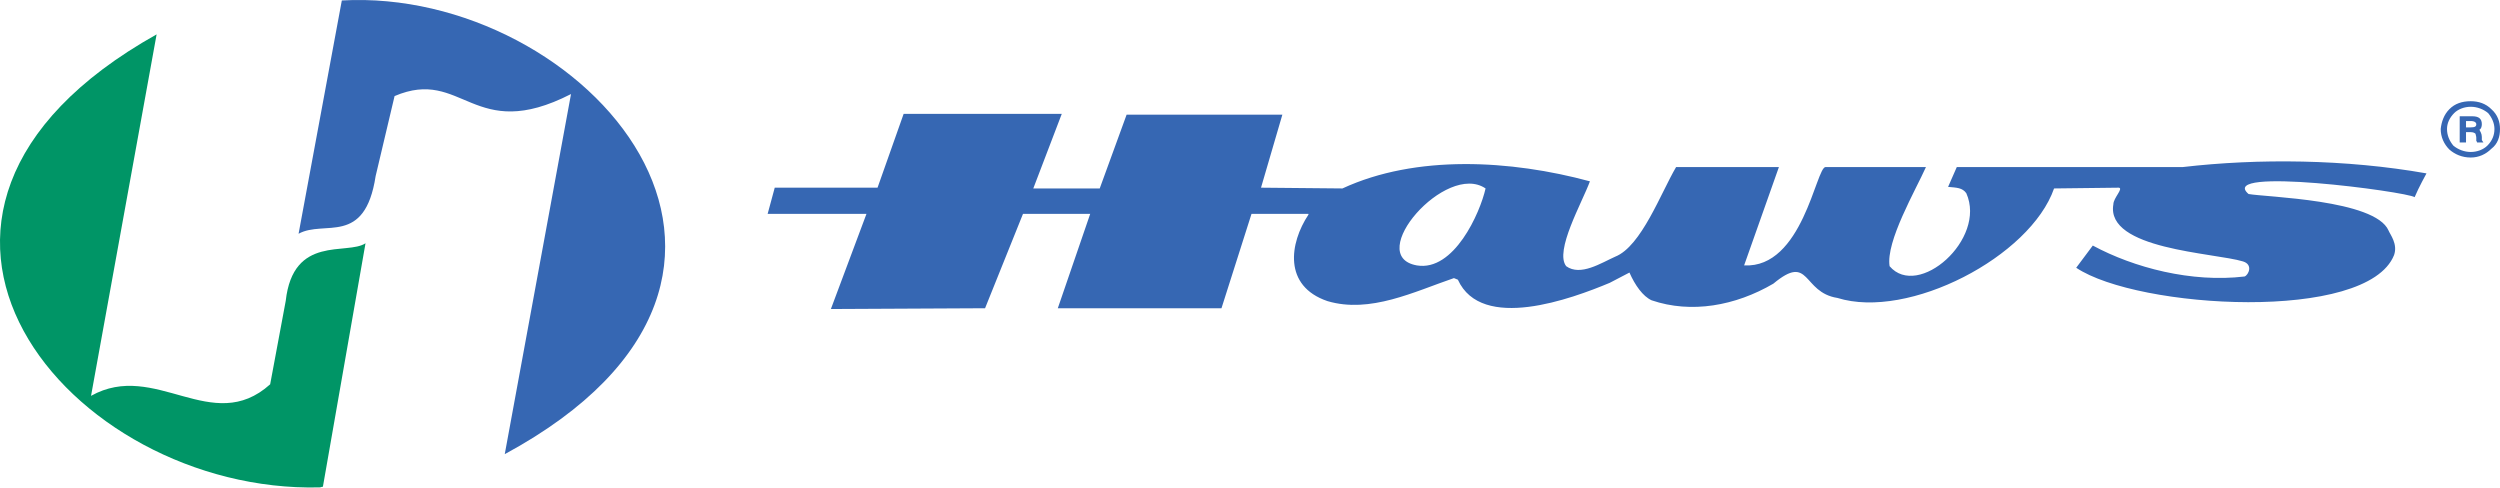
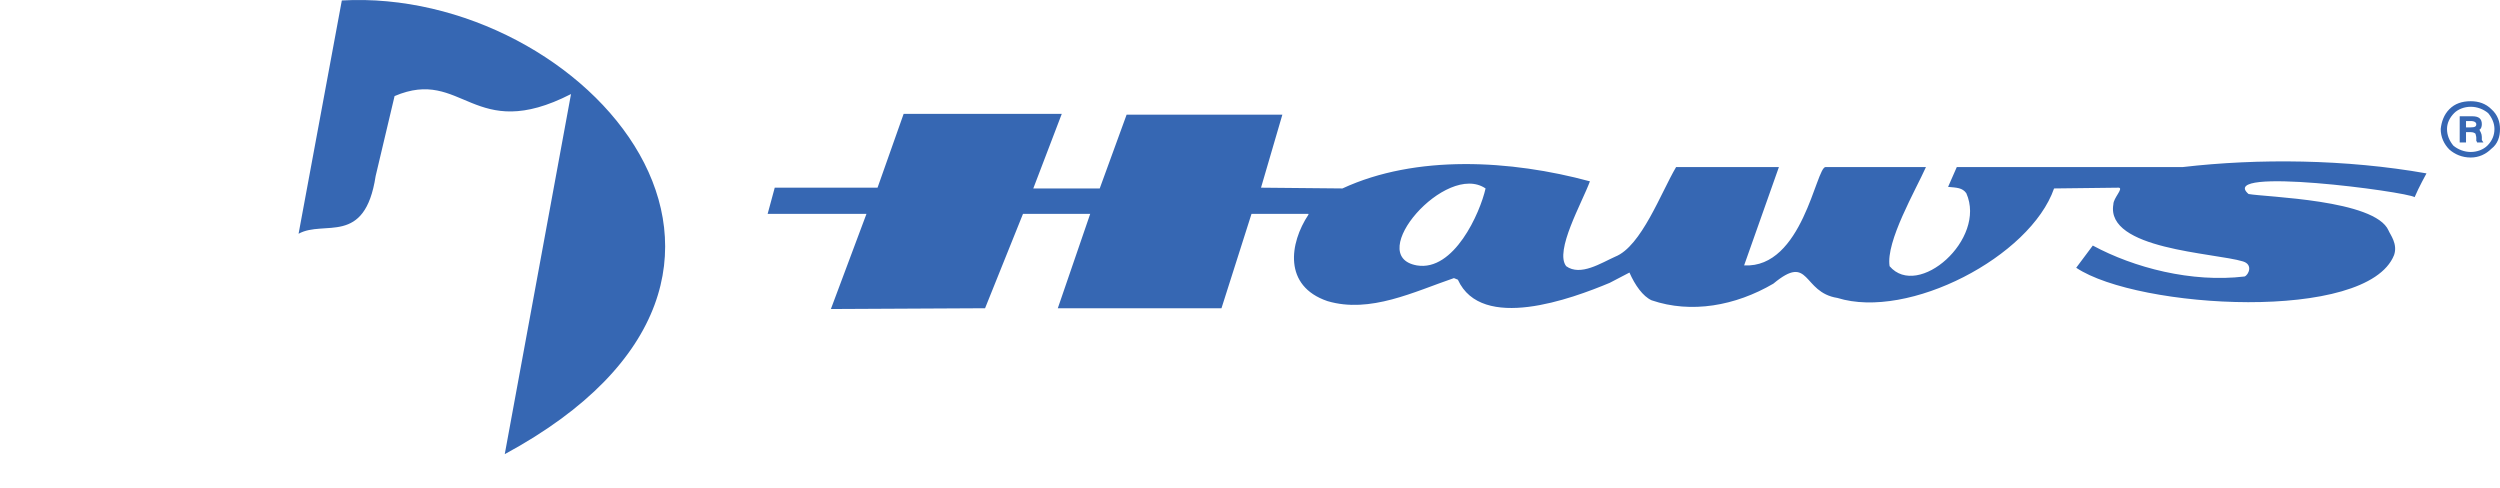
<svg xmlns="http://www.w3.org/2000/svg" width="200px" height="39px" viewBox="0 0 200 39" version="1.1">
  <title>Group 10</title>
  <g id="Designs" stroke="none" stroke-width="1" fill="none" fill-rule="evenodd">
    <g id="Header" transform="translate(-100, -1658)">
      <g id="Group-8-Copy" transform="translate(0, 1578)">
        <g id="Group-37">
          <g id="Group-4" transform="translate(100, 80)">
            <g id="Group-10">
              <path d="M45.681,7.524 C37.839,11.539 37.029,5.353 31.566,7.686 L30.05,14.089 C29.185,19.731 25.94,17.561 23.886,18.7 L27.346,0.037 C46.709,-1.049 67.151,21.847 40.38,36.333 L45.681,7.524 Z M113.342,21.232 C109.103,20.471 115.684,12.919 118.846,15.076 C118.403,17.045 116.315,21.74 113.342,21.232 L113.342,21.232 Z M174.636,13.363 L156.544,13.363 L155.847,14.951 C156.544,15.014 156.988,15.014 157.304,15.457 C158.948,19.139 153.444,23.961 151.168,21.296 C150.851,19.327 153.256,15.204 154.077,13.363 L146.044,13.363 C145.285,13.363 144.209,21.487 139.529,21.232 L142.313,13.363 L134.089,13.363 C132.888,15.395 131.305,19.71 129.218,20.533 C128.08,21.042 126.436,22.119 125.296,21.296 C124.346,20.089 126.562,16.219 127.194,14.507 C120.869,12.793 113.28,12.349 107.396,15.076 L100.881,15.014 L102.588,9.176 L90.128,9.176 L87.978,15.076 L82.663,15.076 L84.941,9.112 L72.29,9.112 L70.203,15.014 L61.979,15.014 L61.412,17.108 L69.318,17.108 L66.471,24.722 L78.805,24.659 L81.84,17.108 L87.217,17.108 L84.624,24.659 L97.718,24.659 L100.121,17.108 L104.676,17.108 L104.676,17.17 C103.158,19.456 102.651,22.883 106.196,24.088 C109.609,25.104 113.153,23.326 116.315,22.248 L116.63,22.376 C118.53,26.563 125.738,23.898 128.776,22.628 L130.356,21.804 C130.801,22.818 131.431,23.707 132.129,24.024 C135.293,25.104 138.835,24.469 141.87,22.692 C144.842,20.217 144.146,23.39 146.993,23.835 C152.686,25.609 162.428,20.533 164.325,15.076 L169.511,15.014 C169.891,15.076 169.069,15.839 169.069,16.347 C168.437,19.964 177.166,20.217 179.443,20.915 C180.265,21.169 179.885,21.994 179.568,22.119 C175.332,22.628 170.715,21.421 167.424,19.644 L166.096,21.421 C171.029,24.722 189.374,25.801 191.524,20.408 C191.84,19.519 191.208,18.757 191.083,18.441 C190.008,15.966 181.278,15.774 179.885,15.521 C177.293,13.3 192.537,15.332 193.17,15.774 C193.486,15.014 194.119,13.871 194.119,13.871 C187.666,12.729 180.646,12.666 174.636,13.363 L174.636,13.363 Z M198.989,11.651 C198.673,11.967 198.165,12.158 197.661,12.158 C197.153,12.158 196.649,11.967 196.268,11.651 C195.953,11.27 195.761,10.825 195.761,10.318 C195.761,9.874 195.953,9.429 196.332,9.049 C196.649,8.731 197.153,8.542 197.661,8.542 C198.165,8.542 198.673,8.731 199.052,9.049 C199.369,9.429 199.556,9.874 199.556,10.318 C199.556,10.825 199.369,11.27 198.989,11.651 L198.989,11.651 Z M199.306,8.731 C198.861,8.288 198.292,8.097 197.661,8.097 C196.965,8.097 196.394,8.288 195.953,8.731 C195.509,9.176 195.319,9.747 195.257,10.318 C195.257,10.953 195.509,11.523 195.953,11.967 C196.394,12.349 196.965,12.602 197.661,12.602 C198.292,12.602 198.861,12.349 199.306,11.904 C199.811,11.523 200,10.953 200,10.318 C200,9.747 199.811,9.176 199.306,8.731 L199.306,8.731 Z M197.661,10.19 L197.281,10.19 L197.281,9.683 L197.661,9.683 C197.976,9.683 198.103,9.81 198.103,9.938 C198.103,10.127 197.976,10.19 197.661,10.19 L197.661,10.19 Z M198.547,10.953 C198.547,10.699 198.419,10.509 198.356,10.381 C198.483,10.318 198.547,10.127 198.547,9.938 C198.547,9.492 198.292,9.302 197.787,9.302 L196.776,9.302 L196.776,11.397 L197.281,11.397 L197.281,10.572 L197.661,10.572 C197.849,10.572 197.976,10.634 198.041,10.699 C198.041,10.762 198.103,10.89 198.103,11.016 L198.103,11.27 C198.103,11.27 198.165,11.333 198.165,11.397 L198.673,11.397 L198.547,11.206 L198.547,10.953 Z" id="Logo" fill="#3667B3" />
-               <path d="M25.832,38.939 C25.725,38.939 25.671,38.992 25.563,38.992 C5.552,39.48 -13.216,17.182 12.529,2.75 L7.283,31.668 C12.42,28.791 16.963,34.922 21.613,30.744 L22.858,24.071 C23.454,18.754 27.78,20.438 29.241,19.461 L25.832,38.939 Z" id="Path" fill="#009566" />
            </g>
          </g>
        </g>
      </g>
    </g>
  </g>
</svg>